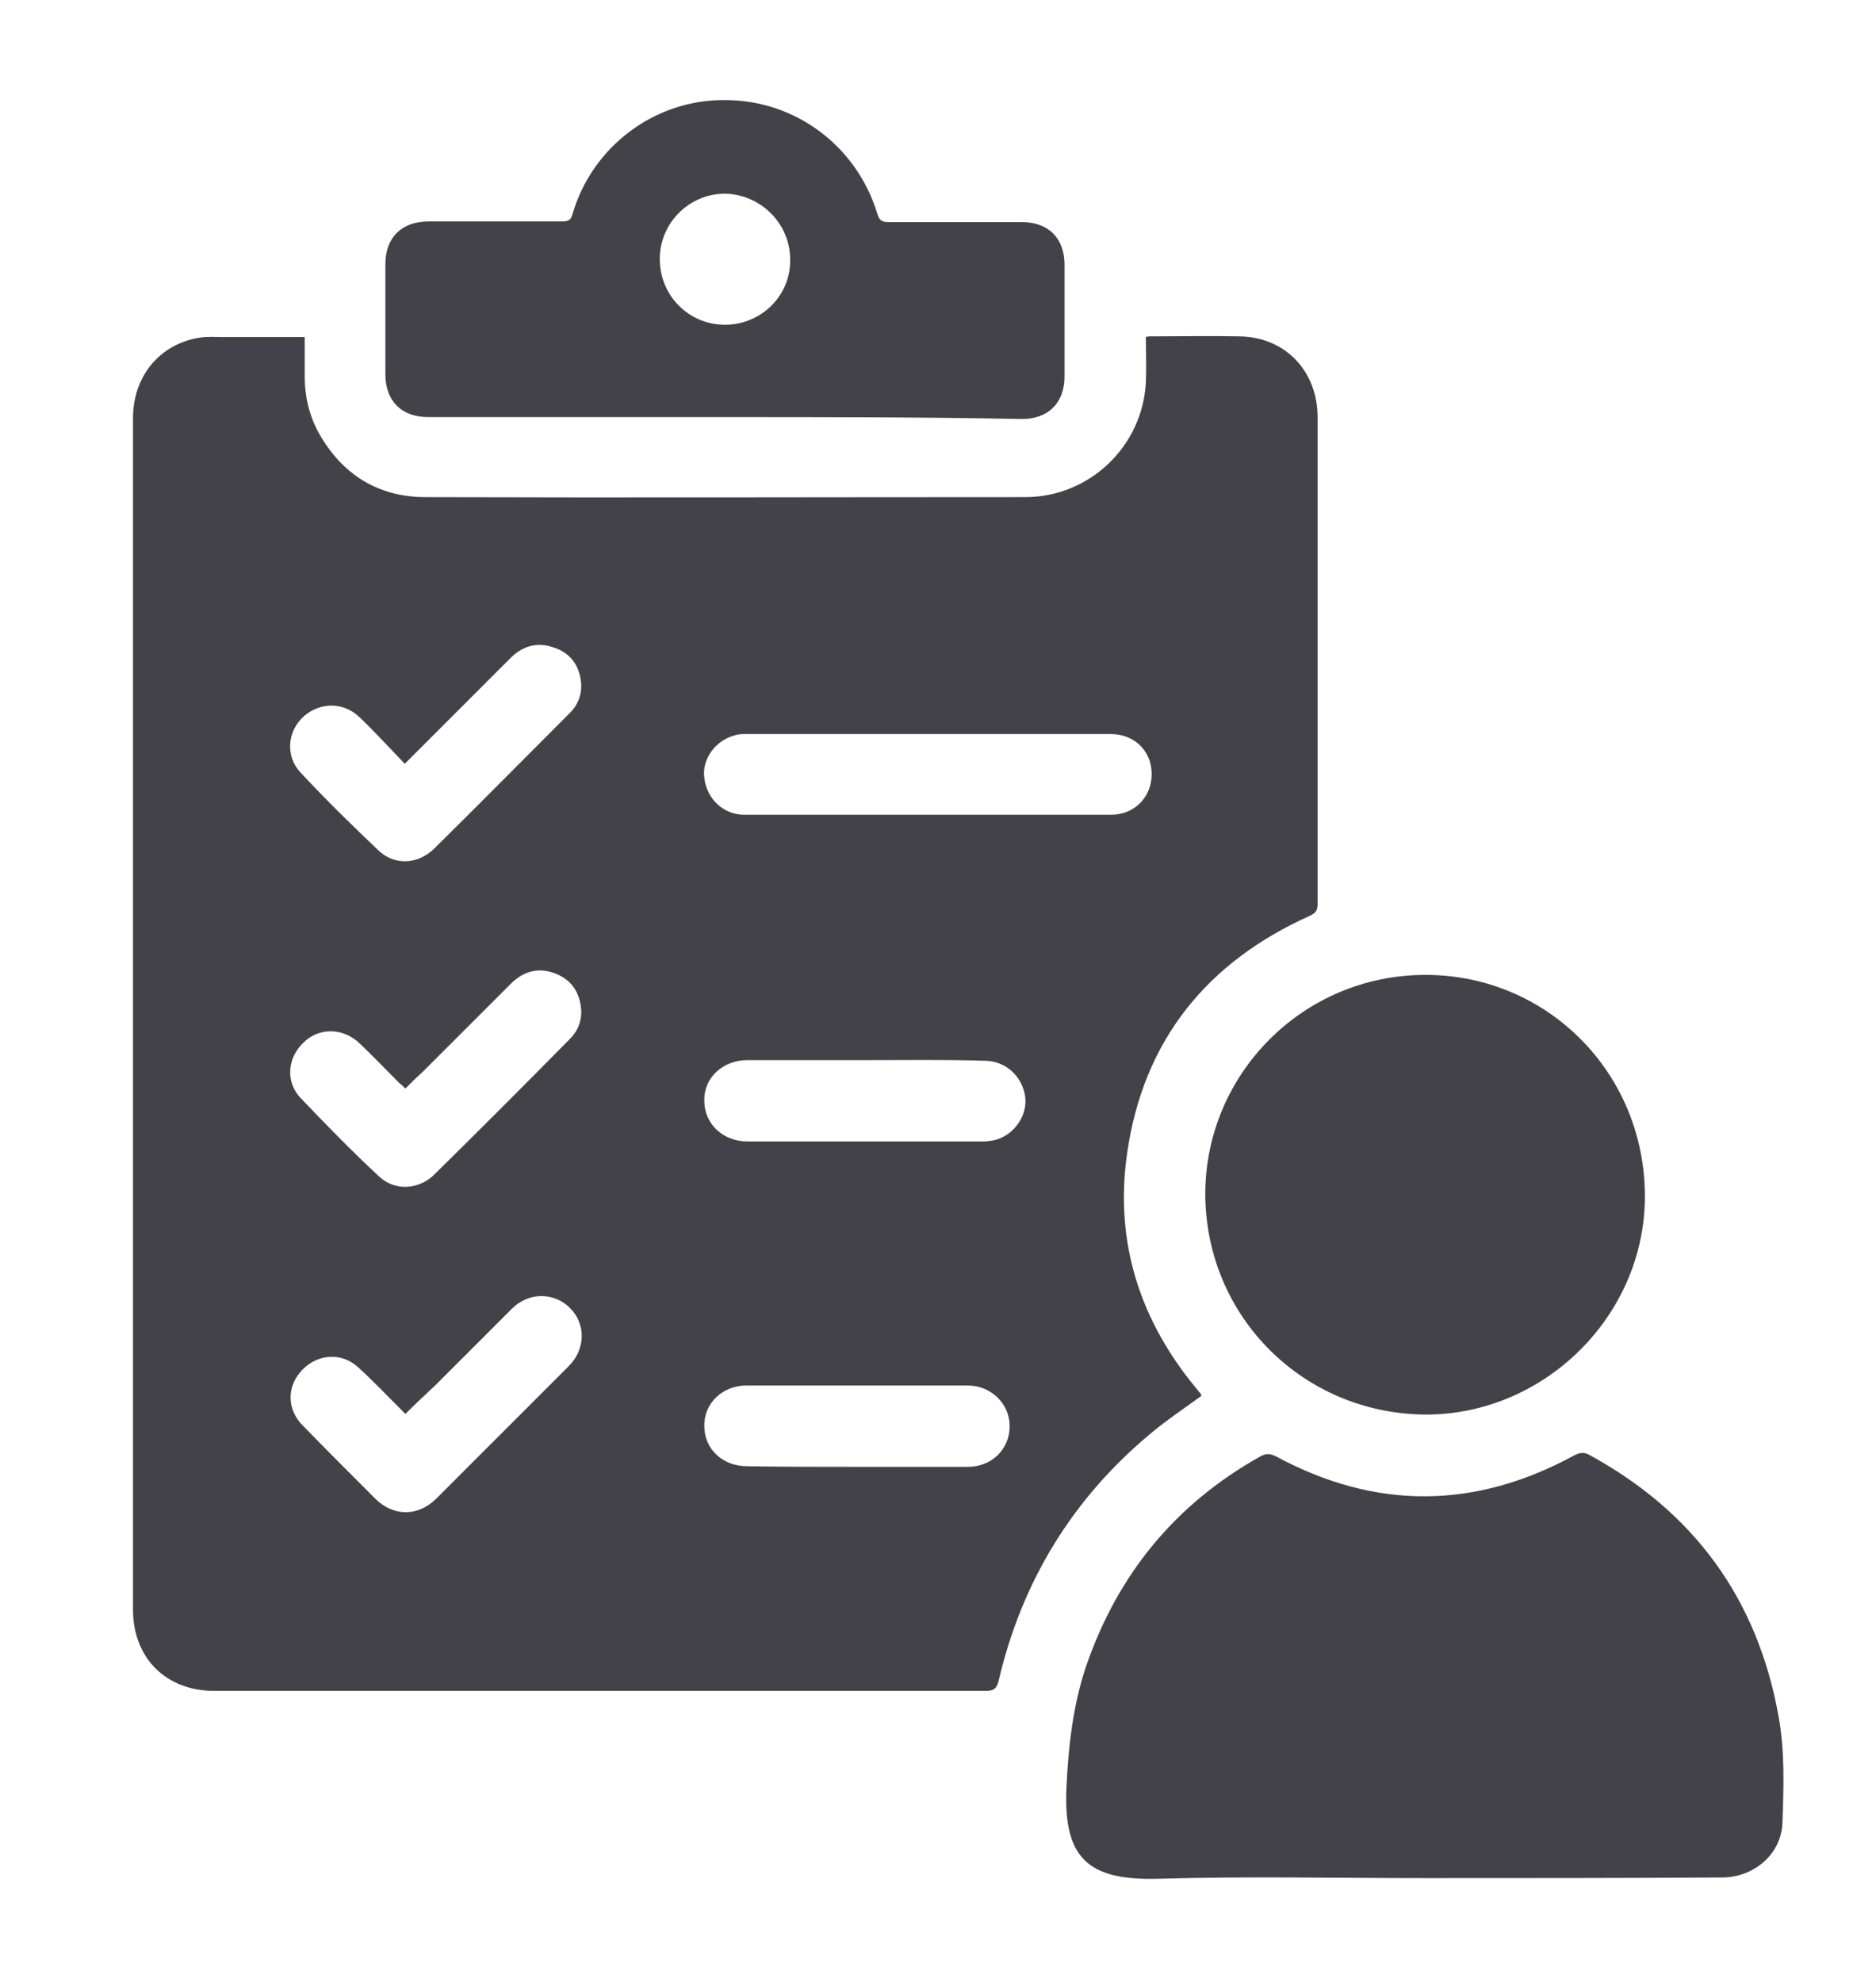
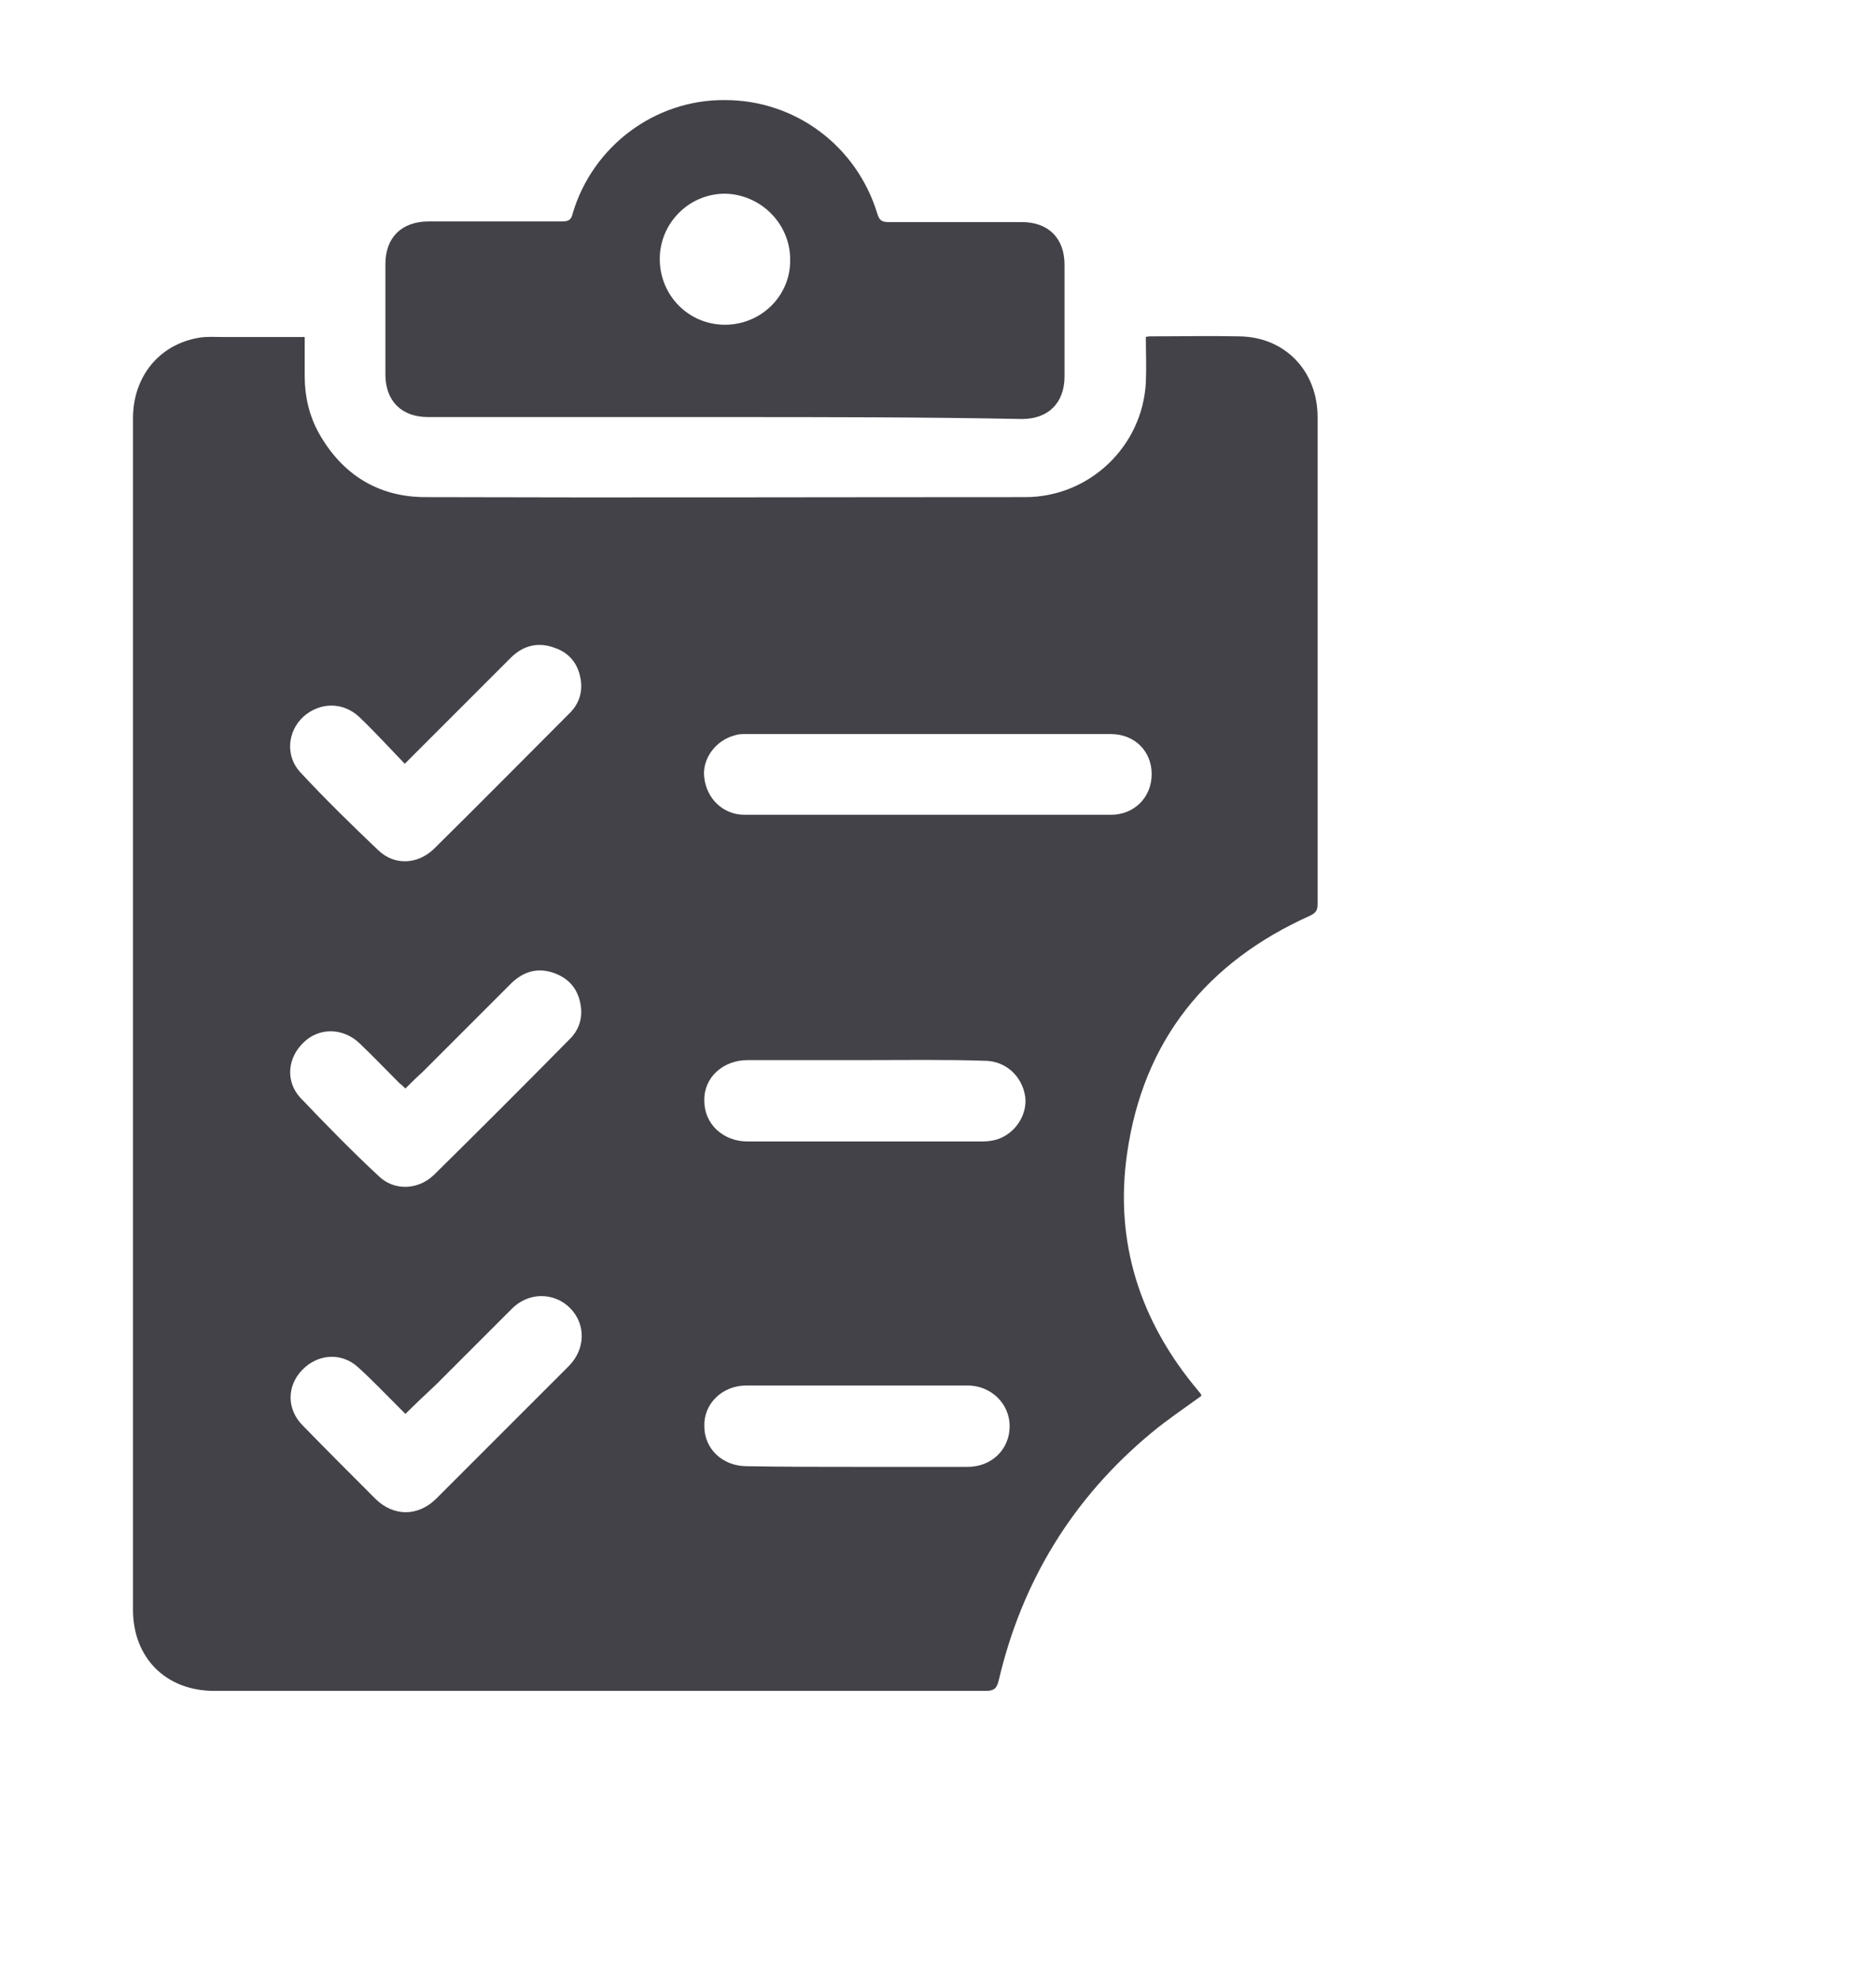
<svg xmlns="http://www.w3.org/2000/svg" version="1.1" id="layer_1" x="0px" y="0px" viewBox="0 0 290.6 307" style="enable-background:new 0 0 290.6 307;" xml:space="preserve">
  <style type="text/css">
	.st0{fill:#424248;}
</style>
  <path class="st0" d="M186.1,216.2c-2.6,1.9-5.3,3.7-7.7,5.7c-12.2,10.1-20.1,23-23.7,38.4c-0.3,1.2-0.7,1.6-2,1.6  c-39.8,0-79.7,0-119.5,0c-7.5,0-12.6-5.1-12.6-12.6c0-61.5,0-123,0-184.5c0-6.5,4.1-11.5,10.3-12.5c1.2-0.2,2.5-0.1,3.7-0.1  c4.2,0,8.3,0,12.6,0c0,2.1,0,4.1,0,6.1c0,3.1,0.7,6.1,2.2,8.8C53,73.5,58.6,77,65.9,77c31,0.1,61.9,0,92.9,0  c10,0,18.2-7.9,18.7-17.8c0.1-2.3,0-4.6,0-7c0.3-0.1,0.5-0.1,0.7-0.1c4.6,0,9.2-0.1,13.8,0c7.1,0.1,12.1,5.4,12.1,12.5  c0,21.5,0,43.1,0,64.6c0,3.6,0,7.3,0,10.9c0,0.9-0.3,1.3-1.1,1.7c-16.1,7.2-25.9,19.4-28.4,36.8c-2,13.8,2,26.1,11,36.8  c0.1,0.2,0.3,0.3,0.4,0.5C186.1,216.1,186.1,216.2,186.1,216.2z M143.8,126.2c9.4,0,18.9,0,28.3,0c3.6,0,6.3-2.7,6.3-6.3  c0-3.6-2.7-6.2-6.3-6.2c-18.9,0-37.7,0-56.6,0c-0.6,0-1.1,0-1.7,0.2c-3,0.8-5.1,3.7-4.7,6.6c0.4,3.3,3,5.7,6.2,5.7  C124.8,126.2,134.3,126.2,143.8,126.2z M62.7,118.3c-2.4-2.5-4.6-4.9-7-7.2c-2.5-2.4-6.1-2.4-8.7-0.1c-2.5,2.3-2.8,6.1-0.5,8.6  c3.9,4.2,8,8.2,12.1,12.1c2.5,2.4,6.1,2.2,8.6-0.2c7.1-7,14.1-14.1,21.1-21.1c1.3-1.3,1.9-3,1.7-4.8c-0.3-2.6-1.7-4.5-4.2-5.3  c-2.5-0.9-4.8-0.3-6.7,1.6C73.8,107.2,68.4,112.6,62.7,118.3z M62.8,219c-0.3-0.3-0.6-0.6-0.9-0.9c-2.1-2.1-4.2-4.3-6.4-6.3  c-2.6-2.4-6.3-2.1-8.7,0.4s-2.4,6.1,0.1,8.6c3.7,3.8,7.5,7.6,11.3,11.4c2.8,2.7,6.5,2.7,9.3,0c6.9-6.9,13.7-13.7,20.6-20.6  c2.6-2.6,2.7-6.5,0.2-9s-6.5-2.5-9.1,0.2c-3.9,3.9-7.8,7.8-11.7,11.7C65.9,216,64.3,217.5,62.8,219z M62.8,168.6  c-0.3-0.3-0.6-0.6-0.9-0.8c-2.1-2.1-4.1-4.2-6.2-6.2c-2.5-2.4-6.2-2.5-8.6-0.2c-2.6,2.4-2.9,6.1-0.6,8.6c4,4.2,8,8.3,12.2,12.2  c2.4,2.3,6.1,2.1,8.5-0.2c7.1-7,14.1-14,21.1-21.1c1.3-1.3,1.9-3,1.7-4.8c-0.3-2.7-1.7-4.5-4.2-5.4c-2.6-0.9-4.8-0.2-6.7,1.7  c-4.5,4.5-9.1,9.1-13.6,13.6C64.6,166.8,63.7,167.7,62.8,168.6z M134,164.2c-6.1,0-12.1,0-18.2,0c-3.8,0-6.8,2.7-6.7,6.3  c0,3.6,2.9,6.3,6.7,6.3c12.1,0,24.3,0,36.4,0c0.7,0,1.5-0.1,2.2-0.3c2.9-0.9,4.8-3.9,4.4-6.7c-0.5-3.2-3.1-5.5-6.3-5.5  C146.4,164.1,140.2,164.2,134,164.2z M132.8,227.2c5.7,0,11.4,0,17.1,0c3.7,0,6.5-2.7,6.5-6.3c0-3.5-2.9-6.3-6.5-6.3  c-11.4,0-22.8,0-34.3,0c-3.7,0-6.6,2.8-6.5,6.3c0,3.5,2.8,6.2,6.6,6.2C121.4,227.2,127.1,227.2,132.8,227.2z" />
-   <path class="st0" d="M220.8,290.9c-13.8,0-27.6-0.3-41.4,0.1c-11,0.3-14.7-3.3-14.2-14.2c0.3-6.3,1-12.6,3-18.6  c4.9-14.3,13.8-25.2,27-32.6c0.9-0.5,1.5-0.5,2.5,0c15.4,8.3,30.8,8.2,46.2-0.2c0.8-0.4,1.4-0.5,2.2-0.1  c16.2,8.8,26.1,22.2,29.4,40.5c1,5.5,0.8,11.1,0.6,16.6c-0.2,4.8-4.4,8.4-9.4,8.4C251.5,290.9,236.1,290.9,220.8,290.9z" />
-   <path class="st0" d="M220.8,151c18.9,0,34,15.2,34,34.3c0,18.5-15.6,33.9-34.1,33.8c-18.9-0.2-33.9-15.2-34-34.1  C186.7,166.3,201.9,151,220.8,151z" />
  <path class="st0" d="M112.2,64.6c-15.3,0-30.6,0-45.9,0c-4.1,0-6.6-2.5-6.6-6.6c0-5.7,0-11.4,0-17.1c0-4.1,2.5-6.6,6.7-6.6  c6.9,0,13.8,0,20.7,0c1,0,1.4-0.3,1.6-1.2c3.1-10.5,12.8-17.7,23.6-17.6c10.9,0,20.4,7.1,23.6,17.6c0.3,1,0.7,1.3,1.7,1.3  c6.9,0,13.8,0,20.7,0c4.1,0,6.6,2.5,6.6,6.6c0,5.8,0,11.5,0,17.3c0,4.1-2.5,6.6-6.6,6.6C143,64.6,127.6,64.6,112.2,64.6z   M112.3,50.3c5.6,0,10.2-4.5,10.1-10.1c0-5.6-4.6-10.1-10.1-10.2c-5.6,0-10.1,4.6-10.1,10.1C102.2,45.8,106.7,50.3,112.3,50.3z" />
</svg>